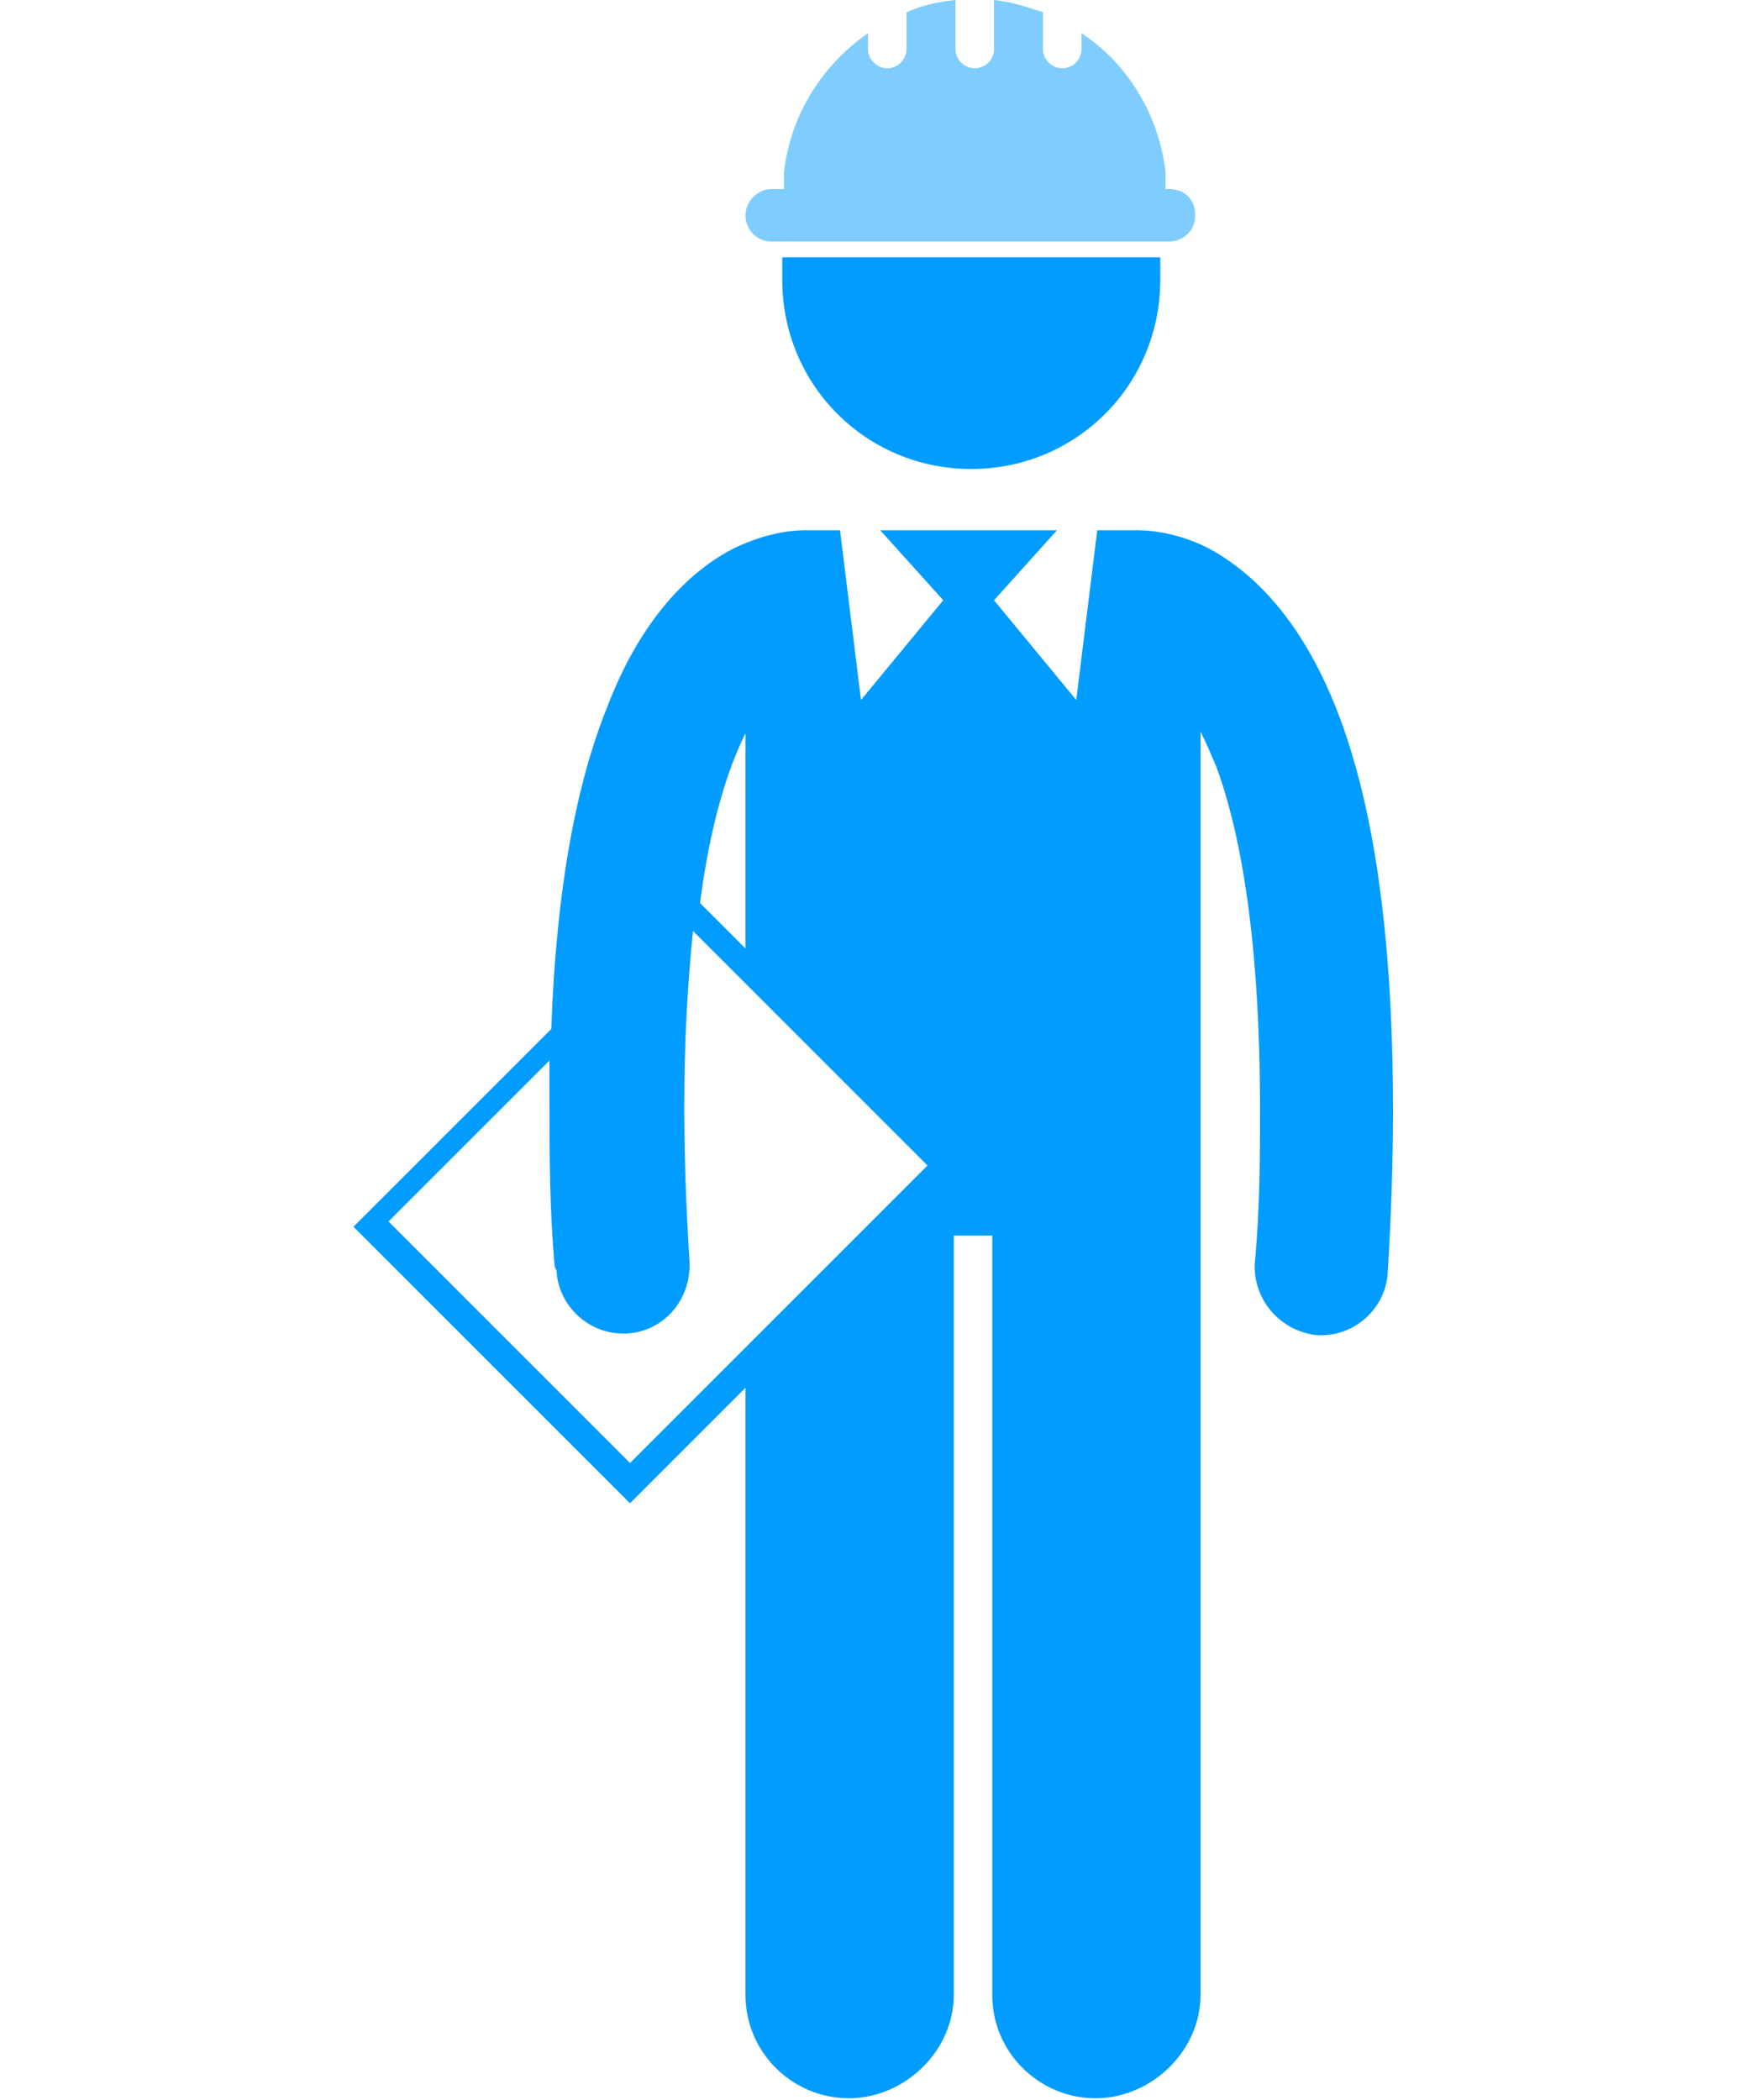
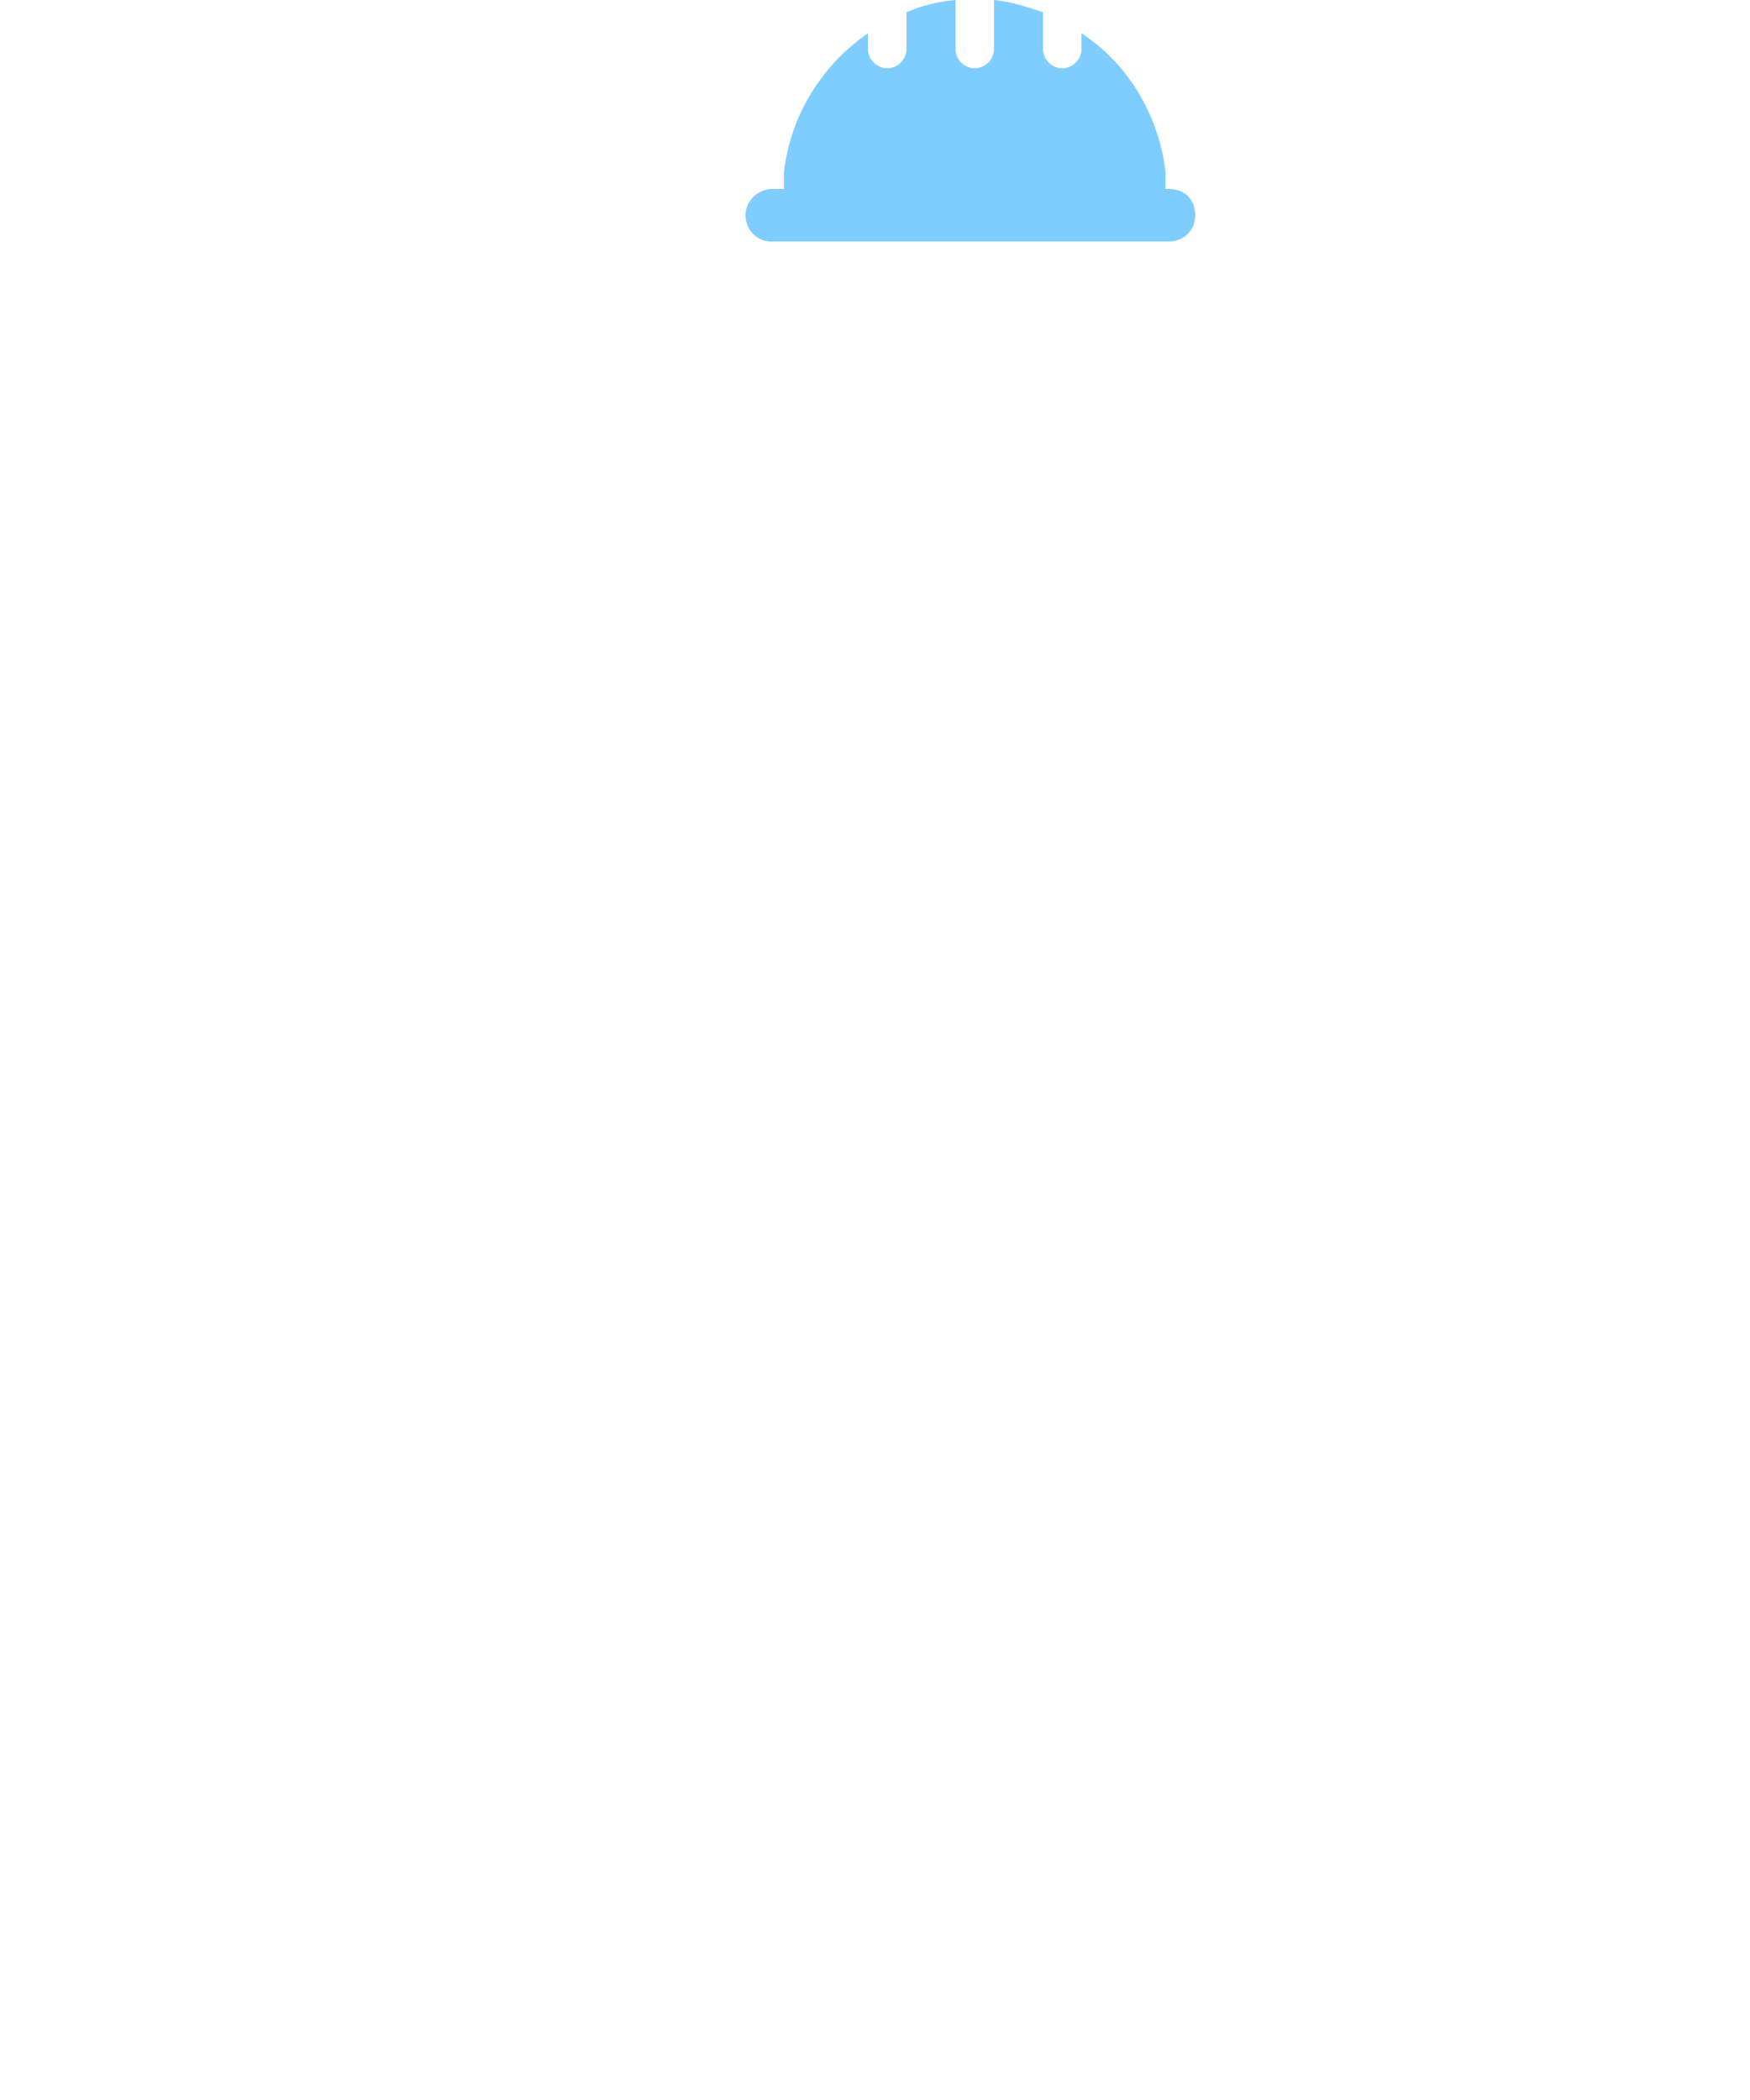
<svg xmlns="http://www.w3.org/2000/svg" id="Layer_1" width="100" height="120" version="1.1" viewBox="0 0 100 120">
  <defs>
    <style>
      .st0 {
        fill: #009cff;
      }

      .st1 {
        fill: #7fcdff;
      }
    </style>
  </defs>
  <g>
-     <path class="st0" d="M44.7,14.7c0,.4,0,.9,0,1.3,0,6,4.8,10.8,10.8,10.8s10.8-4.8,10.8-10.8,0-.9,0-1.3h-21.5Z" />
    <path class="st1" d="M44.1,10.8c-.8,0-1.5.7-1.5,1.5s.6,1.5,1.5,1.5h22.7c.8,0,1.5-.6,1.5-1.5s-.6-1.5-1.5-1.5h-.2c0-.3,0-.6,0-1-.4-3.3-2.2-6.2-4.8-7.9v.9c0,.6-.5,1.1-1.1,1.1s-1.1-.5-1.1-1.1V.7c-.9-.3-1.8-.6-2.8-.7v2.8c0,.6-.5,1.1-1.1,1.1s-1.1-.5-1.1-1.1V0c-1,.1-1.9.3-2.8.7v2.1c0,.6-.5,1.1-1.1,1.1s-1.1-.5-1.1-1.1v-.9c-2.6,1.8-4.4,4.6-4.8,7.9,0,.3,0,.6,0,1h-.2Z" />
-     <path class="st0" d="M36.7,85.2l5.9-5.9v34.7c0,3.3,2.7,5.9,5.9,5.9s6-2.7,6-5.9v-43.4h2.2v43.4c0,3.3,2.7,5.9,5.9,5.9s6-2.7,6-5.9V41.8c.3.6.6,1.3.9,2,1.4,3.8,2.5,9.9,2.5,19.6,0,2.7,0,5.6-.3,8.8-.1,2.1,1.5,3.9,3.6,4.1,0,0,.2,0,.2,0,2,0,3.7-1.6,3.8-3.6.2-3.3.3-6.4.3-9.2,0-14.5-2.3-22.6-5.5-27.4-1.6-2.4-3.4-3.9-5.1-4.8-1.6-.8-3.1-1-4-1,0,0-.1,0-.2,0h-2.1l-1.2,9.7-4.7-5.7,3.6-4h-10.1l3.6,4-4.7,5.7-1.2-9.7h-1.8c0,0-.1,0-.2,0-.9,0-2.3.2-4,1-2.6,1.3-5.4,4.1-7.3,9.1-1.7,4.2-2.9,10.1-3.2,18.4l-11.3,11.3,15.8,15.8.5-.5ZM31.8,72.6c.1,2,1.8,3.6,3.8,3.6,0,0,.2,0,.2,0,2.1-.1,3.7-1.9,3.6-4.1-.2-3.2-.3-6.1-.3-8.8,0-3.9.2-7.2.5-10.1l13.4,13.4-17,17-13.8-13.8,9.2-9.2c0,.9,0,1.7,0,2.6,0,2.8,0,5.9.3,9.2ZM42.6,41.8v12.4l-2.6-2.6c.6-4.6,1.6-7.7,2.6-9.7Z" />
  </g>
  <g>
    <path d="M434.2,202.3c0,.4,0,.9,0,1.3,0,6.1,5,11.1,11.1,11.1s11.1-5,11.1-11.1,0-.9,0-1.3h-22Z" />
    <path d="M433.6,198.4c-.8,0-1.5.7-1.5,1.5s.7,1.5,1.5,1.5h23.2c.8,0,1.5-.7,1.5-1.5s-.7-1.5-1.5-1.5h-.2c0-.3,0-.7,0-1-.4-3.4-2.2-6.3-4.9-8.1v.9c0,.7-.5,1.2-1.2,1.2s-1.2-.5-1.2-1.2v-2.1c-.9-.4-1.9-.6-2.9-.7v2.8c0,.7-.5,1.2-1.2,1.2s-1.2-.5-1.2-1.2v-2.8c-1,.1-2,.3-2.9.7v2.1c0,.7-.5,1.2-1.2,1.2s-1.2-.5-1.2-1.2v-.9c-2.7,1.8-4.5,4.8-4.9,8.1,0,.3,0,.7,0,1h-.2Z" />
    <path d="M426,274.6l6.1-6.1v35.5c0,3.4,2.7,6.1,6.1,6.1s6.1-2.7,6.1-6.1v-44.5h2.3v44.5c0,3.4,2.7,6.1,6.1,6.1s6.1-2.7,6.1-6.1v-74c.3.6.6,1.3.9,2.1,1.4,3.9,2.6,10.2,2.6,20,0,2.7,0,5.7-.3,9-.1,2.2,1.5,4,3.7,4.2,0,0,.2,0,.2,0,2.1,0,3.8-1.6,3.9-3.7.2-3.4.3-6.6.3-9.4,0-14.9-2.4-23.1-5.6-28.1-1.6-2.5-3.5-4-5.3-4.9-1.7-.8-3.2-1-4.1-1.1,0,0-.1,0-.2,0h-2.1l-1.3,9.9-4.8-5.8,3.7-4.1h-10.4l3.7,4.1-4.8,5.8-1.3-9.9h-1.8c0,0-.1,0-.2,0-.9,0-2.4.2-4.1,1.1-2.7,1.3-5.5,4.2-7.5,9.3-1.7,4.3-2.9,10.3-3.3,18.8l-11.6,11.6,16.2,16.2.5-.5ZM421,261.7c.1,2.1,1.9,3.7,3.9,3.7,0,0,.2,0,.2,0,2.2-.1,3.8-2,3.7-4.2-.2-3.3-.3-6.3-.3-9,0-4,.2-7.4.5-10.3l13.7,13.7-17.4,17.4-14.1-14.1,9.4-9.4c0,.9,0,1.8,0,2.7,0,2.9,0,6,.3,9.5ZM432.1,230.1v12.7l-2.7-2.7c.7-4.7,1.7-7.9,2.7-10Z" />
  </g>
</svg>